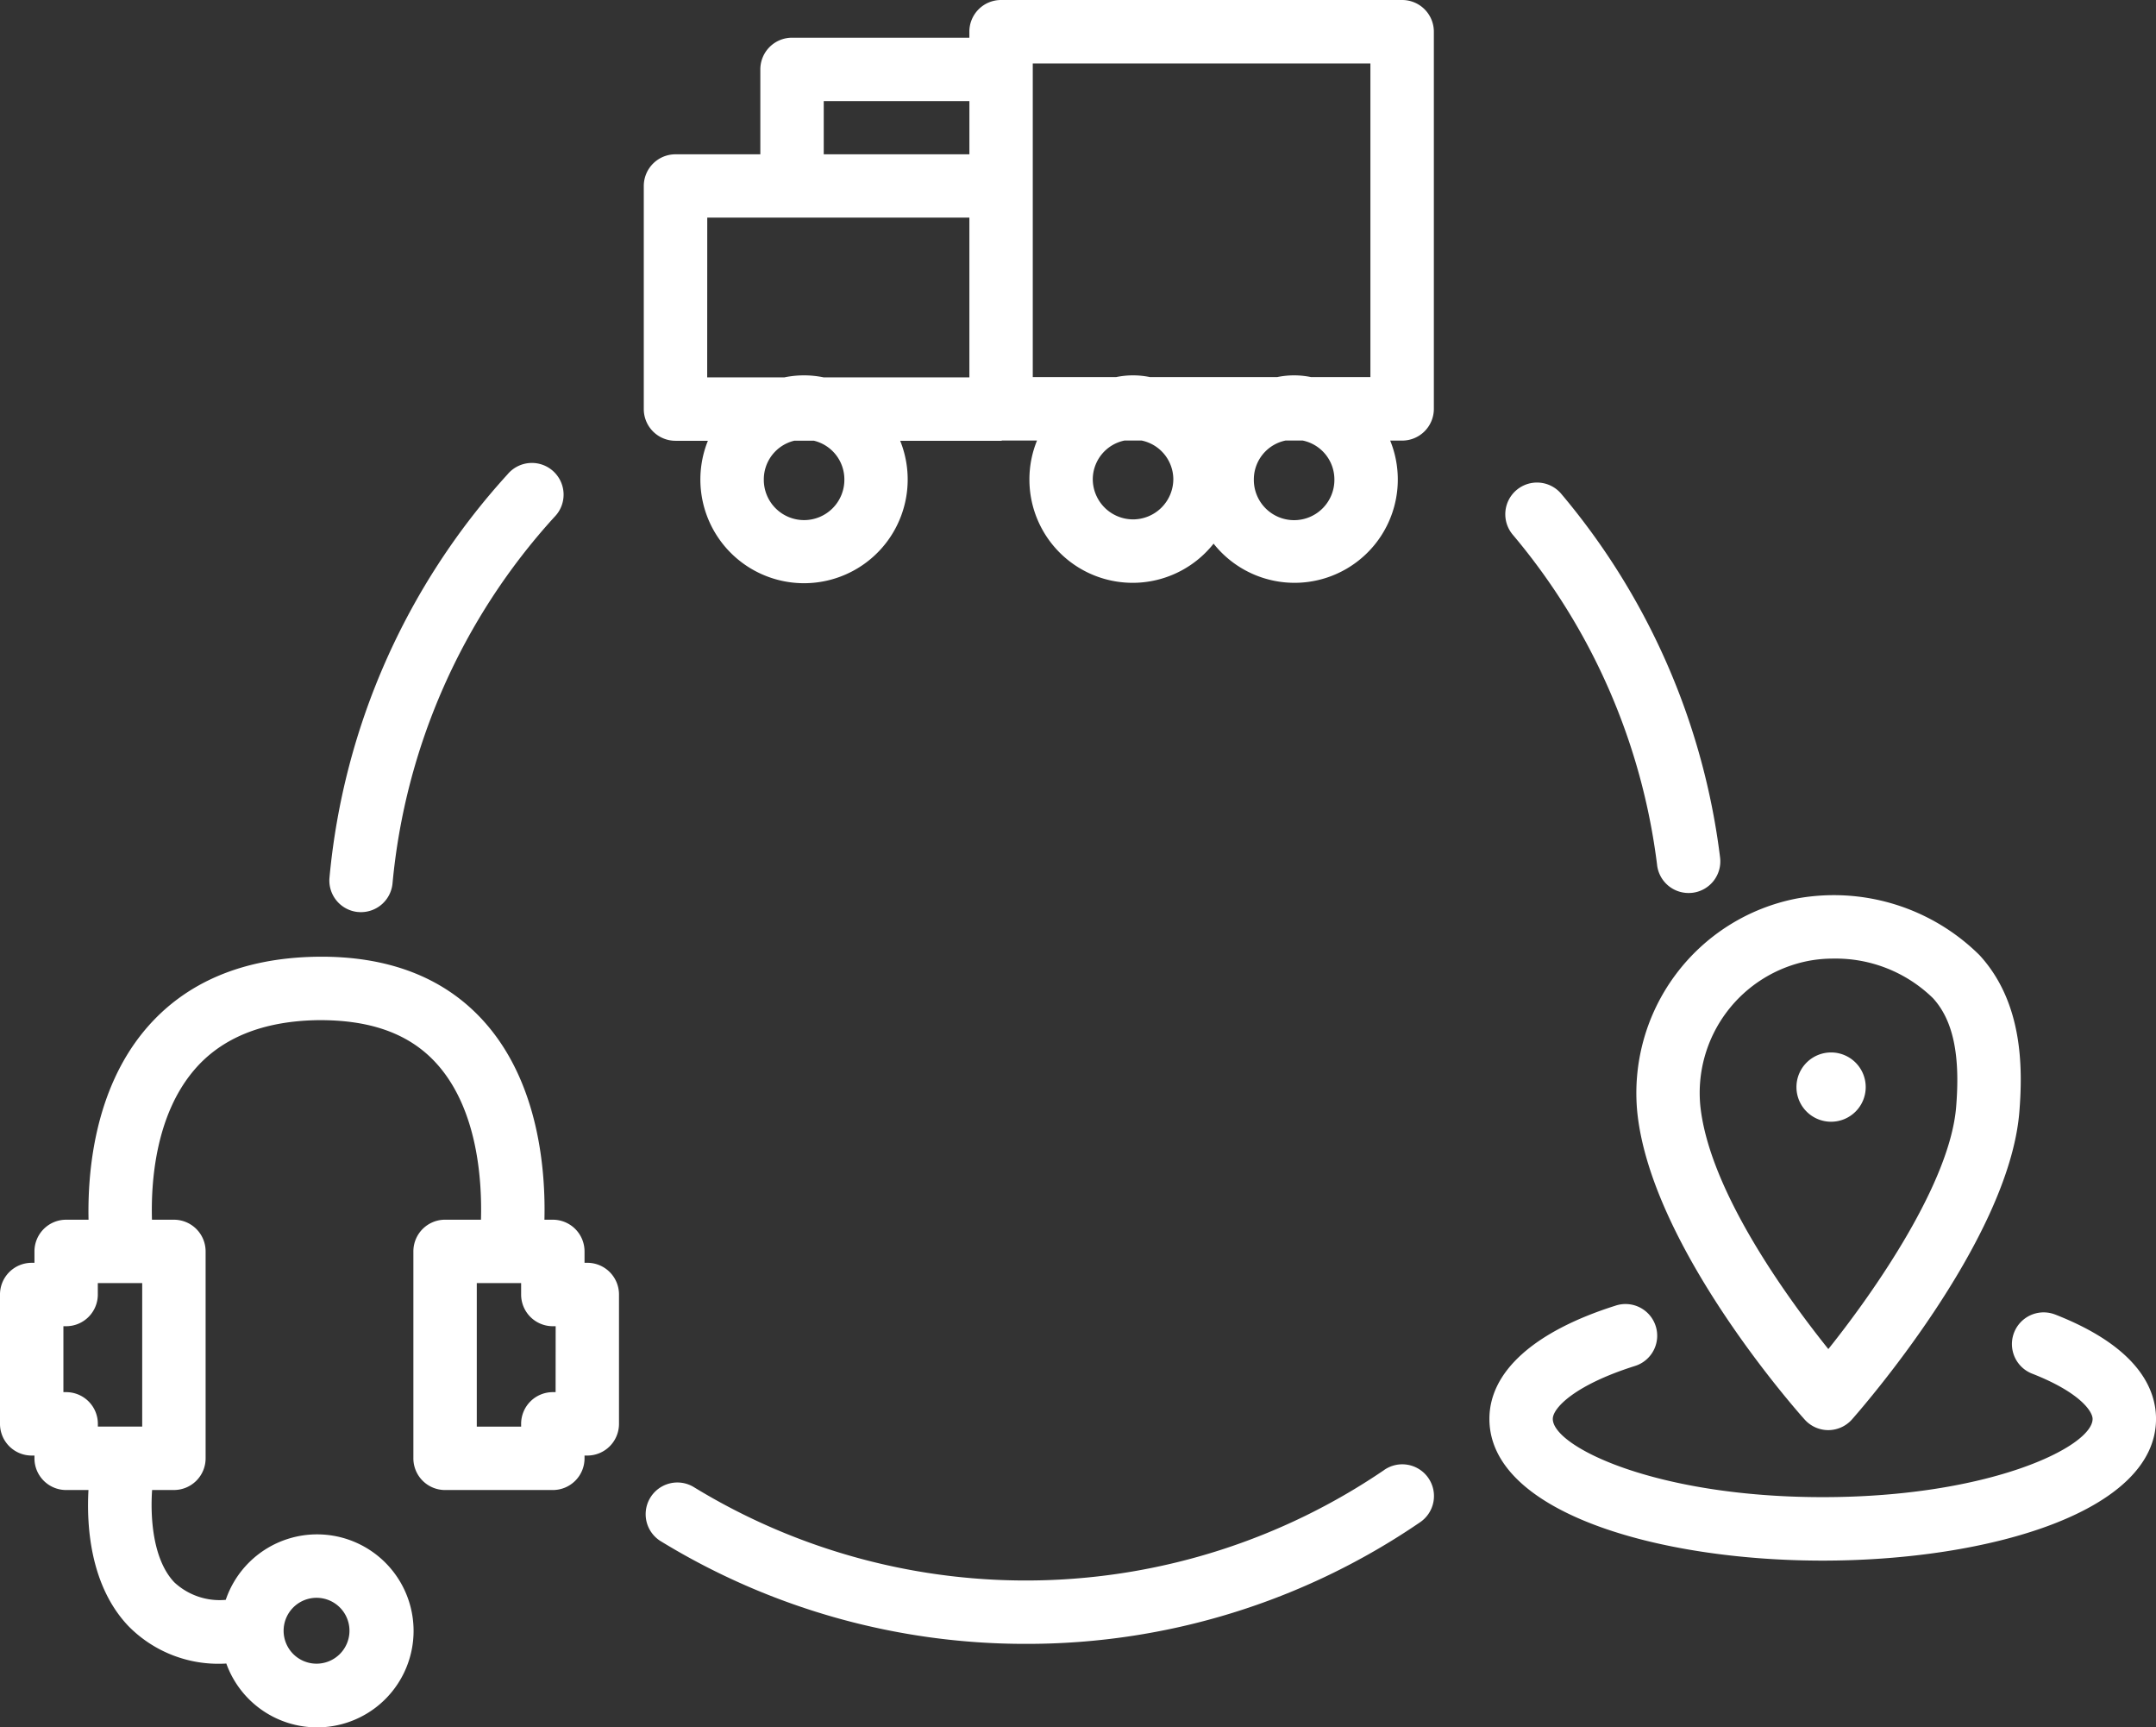
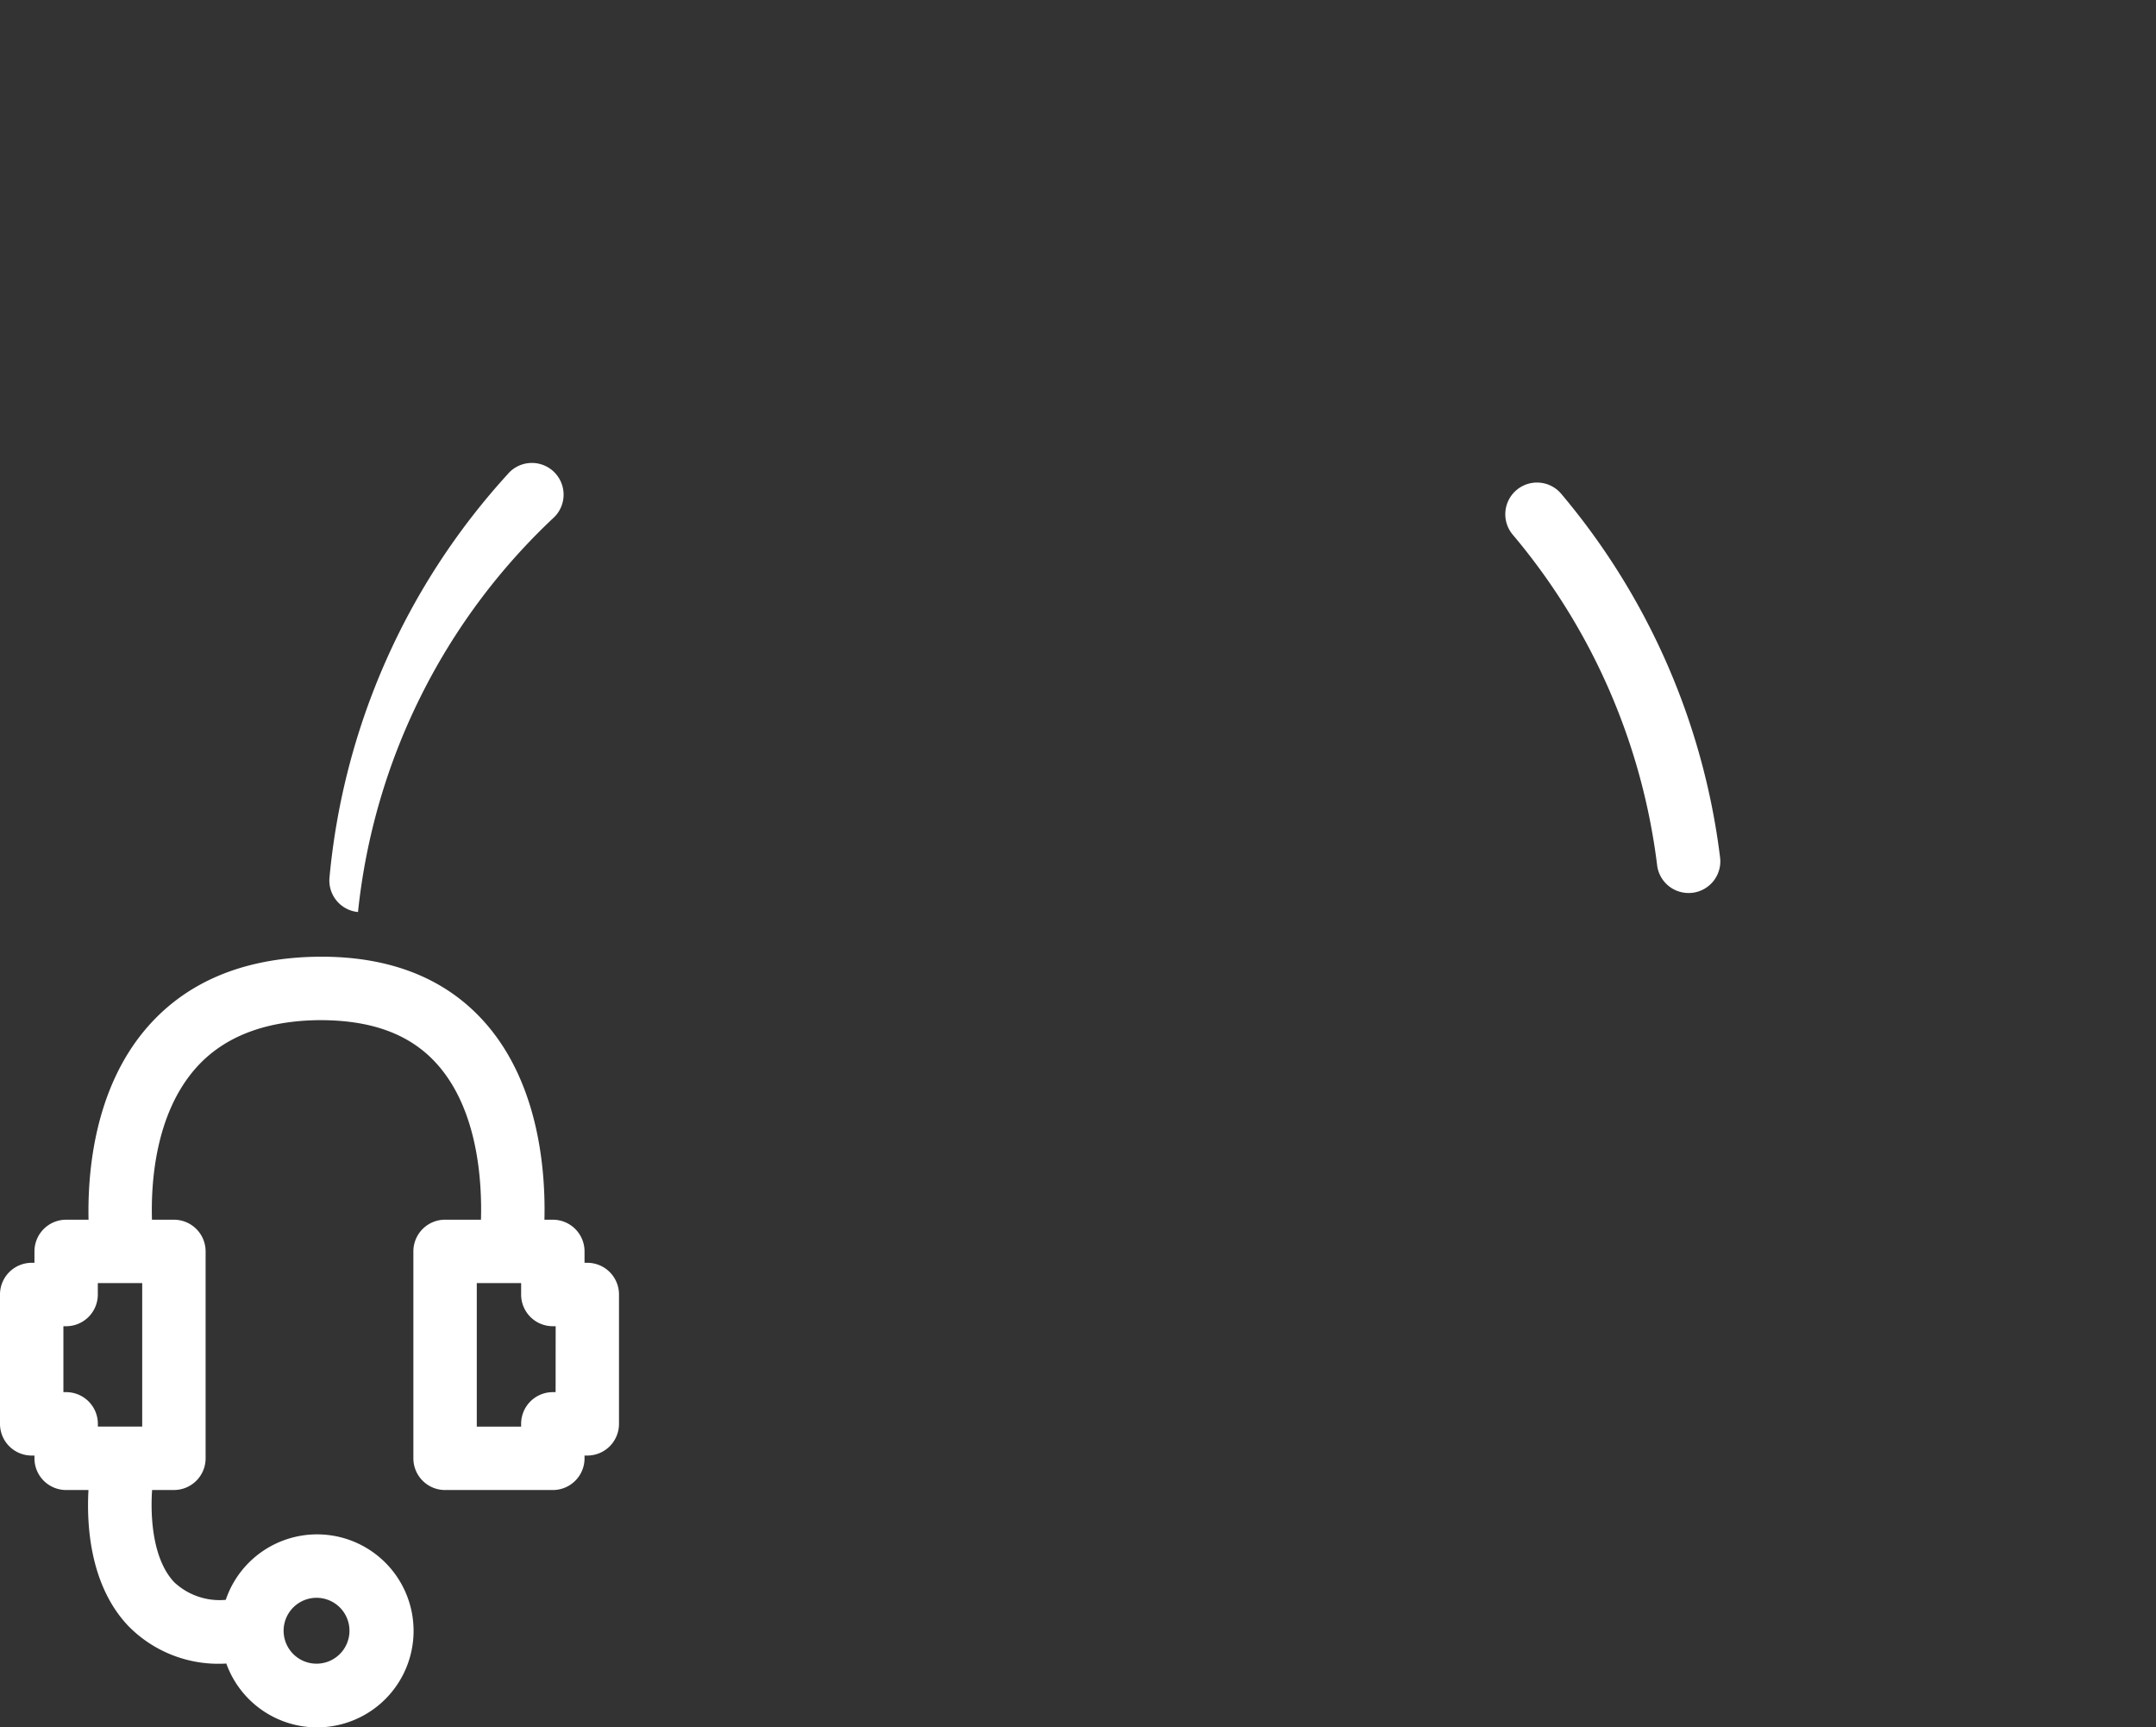
<svg xmlns="http://www.w3.org/2000/svg" width="136.965" height="109.689" viewBox="0 0 136.965 109.689">
  <rect x="0" y="0" width="136.965" height="109.689" fill="#333333" stroke="none" />
  <defs>
    <clipPath id="clip-path">
      <rect id="Rectangle_720" data-name="Rectangle 720" width="136.965" height="109.689" fill="#fff" />
    </clipPath>
  </defs>
  <g id="Group_1229" data-name="Group 1229" transform="translate(0 0)">
    <g id="Group_1228" data-name="Group 1228" transform="translate(0 0)" clip-path="url(#clip-path)">
-       <path id="Path_10553" data-name="Path 10553" d="M68.483,0H43.006a2.013,2.013,0,0,0-2.014,2.014v.381H29.727a2.013,2.013,0,0,0-2.014,2.014V9.8H22.323a2.013,2.013,0,0,0-2.014,2.014V25.98a2.013,2.013,0,0,0,2.014,2.014h2.058a6.585,6.585,0,1,0,12.216,0h6.41c.03,0,.054-.016.083-.016h2.2a6.521,6.521,0,0,0-.483,2.449,6.558,6.558,0,0,0,11.7,4.1,6.56,6.56,0,0,0,11.219-6.545h.757A2.015,2.015,0,0,0,70.5,25.964V2.014A2.013,2.013,0,0,0,68.483,0M31.741,6.422h9.253V9.8H31.741Zm-7.4,7.4H40.993V23.966H31.731a6.158,6.158,0,0,0-2.487,0H24.337Zm8.71,16.6a2.559,2.559,0,1,1-5.117,0,2.525,2.525,0,0,1,1.937-2.433h1.243a2.525,2.525,0,0,1,1.937,2.433M45.02,11.811V4.028H66.469V23.95H62.7a5.305,5.305,0,0,0-2.157,0H52.469a5.305,5.305,0,0,0-2.157,0H45.02Zm6.37,21.175a2.562,2.562,0,0,1-2.558-2.56,2.524,2.524,0,0,1,2.02-2.449h1.077a2.524,2.524,0,0,1,2.02,2.449,2.562,2.562,0,0,1-2.56,2.56m12.792-2.56a2.559,2.559,0,1,1-5.117,0,2.524,2.524,0,0,1,2.02-2.449h1.077a2.524,2.524,0,0,1,2.02,2.449" transform="translate(20.589 0)" fill="#fff" />
      <path id="Path_10554" data-name="Path 10554" d="M37.309,49.612h-.175V48.89a2.012,2.012,0,0,0-2.014-2.014h-.534c.077-3.089-.338-8.621-3.766-12.506-2.529-2.87-6.158-4.271-10.752-4.195-4.67.087-8.313,1.637-10.828,4.612-3.26,3.858-3.681,9.106-3.615,12.089H4.2A2.012,2.012,0,0,0,2.189,48.89v.723H2.014A2.012,2.012,0,0,0,0,51.626V59.84a2.012,2.012,0,0,0,2.014,2.014h.175v.175A2.012,2.012,0,0,0,4.2,64.043H5.62C5.5,66.2,5.683,70.077,8.15,72.676a8.009,8.009,0,0,0,6.084,2.394c.046,0,.1-.006.143-.008a6.129,6.129,0,1,0-.036-4.044,4.229,4.229,0,0,1-3.262-1.108c-1.406-1.472-1.53-4.235-1.416-5.868h1.385a2.012,2.012,0,0,0,2.014-2.014V48.89a2.012,2.012,0,0,0-2.014-2.014H9.654c-.068-2.342.2-6.577,2.666-9.489,1.73-2.05,4.364-3.121,7.826-3.184,3.383-.036,5.91.858,7.644,2.819,2.568,2.9,2.835,7.4,2.765,9.853h-2.28a2.012,2.012,0,0,0-2.014,2.014v13.14a2.012,2.012,0,0,0,2.014,2.014H35.12a2.012,2.012,0,0,0,2.014-2.014v-.175h.175a2.012,2.012,0,0,0,2.014-2.014V51.626a2.012,2.012,0,0,0-2.014-2.014m-17.2,21.276a2.092,2.092,0,1,1-2.092,2.092,2.094,2.094,0,0,1,2.092-2.092M4.028,57.827V53.64H4.2a2.013,2.013,0,0,0,2.014-2.014V50.9H9.034v9.112H6.217V59.84A2.013,2.013,0,0,0,4.2,57.827Zm31.268,0H35.12a2.012,2.012,0,0,0-2.014,2.014v.175H30.289V50.9h2.817v.723A2.012,2.012,0,0,0,35.12,53.64H35.3Z" transform="translate(0 30.588)" fill="#fff" />
-       <path id="Path_10555" data-name="Path 10555" d="M82.929,41.791a2.014,2.014,0,1,0-1.468,3.752c3.041,1.19,3.844,2.4,3.844,2.876,0,1.752-6.511,4.968-17.145,4.968S51.013,50.17,51.013,48.418c0-.687,1.383-2.145,5.194-3.353a2.013,2.013,0,1,0-1.214-3.838c-5.163,1.633-8.007,4.189-8.007,7.191,0,5.906,10.651,9,21.175,9s21.173-3.089,21.173-9c0-1.881-1.112-4.555-6.4-6.627" transform="translate(47.632 41.696)" fill="#fff" />
-       <path id="Path_10556" data-name="Path 10556" d="M51.688,42.062C52.6,50.63,61.924,61.1,62.319,61.537a2.016,2.016,0,0,0,1.5.669h0a2.02,2.02,0,0,0,1.5-.675c.4-.459,9.96-11.283,10.635-19.522.23-2.841.22-6.968-2.523-9.962a13.145,13.145,0,0,0-11.6-3.607A12.586,12.586,0,0,0,51.688,42.062M62.581,32.4a8.392,8.392,0,0,1,1.565-.141,8.841,8.841,0,0,1,6.321,2.513c1.275,1.394,1.746,3.591,1.472,6.913-.391,4.795-5.117,11.62-8.118,15.373C61.264,53.869,56.27,47.04,55.69,41.633A8.542,8.542,0,0,1,62.581,32.4" transform="translate(52.329 28.621)" fill="#fff" />
-       <path id="Path_10557" data-name="Path 10557" d="M58.872,37.594a2.2,2.2,0,1,0-2.2-2.2,2.2,2.2,0,0,0,2.2,2.2" transform="translate(57.452 33.647)" fill="#fff" />
      <path id="Path_10558" data-name="Path 10558" d="M57.125,39.513a2.011,2.011,0,0,0,2,1.766,2.1,2.1,0,0,0,.25-.014,2.011,2.011,0,0,0,1.75-2.245A44.206,44.206,0,0,0,51.048,15.944a2.014,2.014,0,1,0-3.083,2.592,40.206,40.206,0,0,1,9.161,20.978" transform="translate(48.147 15.435)" fill="#fff" />
-       <path id="Path_10559" data-name="Path 10559" d="M67.3,46.538A40.452,40.452,0,0,1,23.416,47.6a2.014,2.014,0,0,0-2.108,3.431A44.354,44.354,0,0,0,44.54,57.576a44.2,44.2,0,0,0,25.027-7.711,2.014,2.014,0,1,0-2.27-3.327" transform="translate(20.628 46.826)" fill="#fff" />
-       <path id="Path_10560" data-name="Path 10560" d="M12.211,43.09a1.553,1.553,0,0,0,.193.01,2.014,2.014,0,0,0,2-1.824A40.039,40.039,0,0,1,24.691,18a2.014,2.014,0,1,0-2.984-2.7A44.019,44.019,0,0,0,10.4,40.9a2.01,2.01,0,0,0,1.812,2.193" transform="translate(10.532 14.83)" fill="#fff" />
+       <path id="Path_10560" data-name="Path 10560" d="M12.211,43.09A40.039,40.039,0,0,1,24.691,18a2.014,2.014,0,1,0-2.984-2.7A44.019,44.019,0,0,0,10.4,40.9a2.01,2.01,0,0,0,1.812,2.193" transform="translate(10.532 14.83)" fill="#fff" />
    </g>
  </g>
</svg>